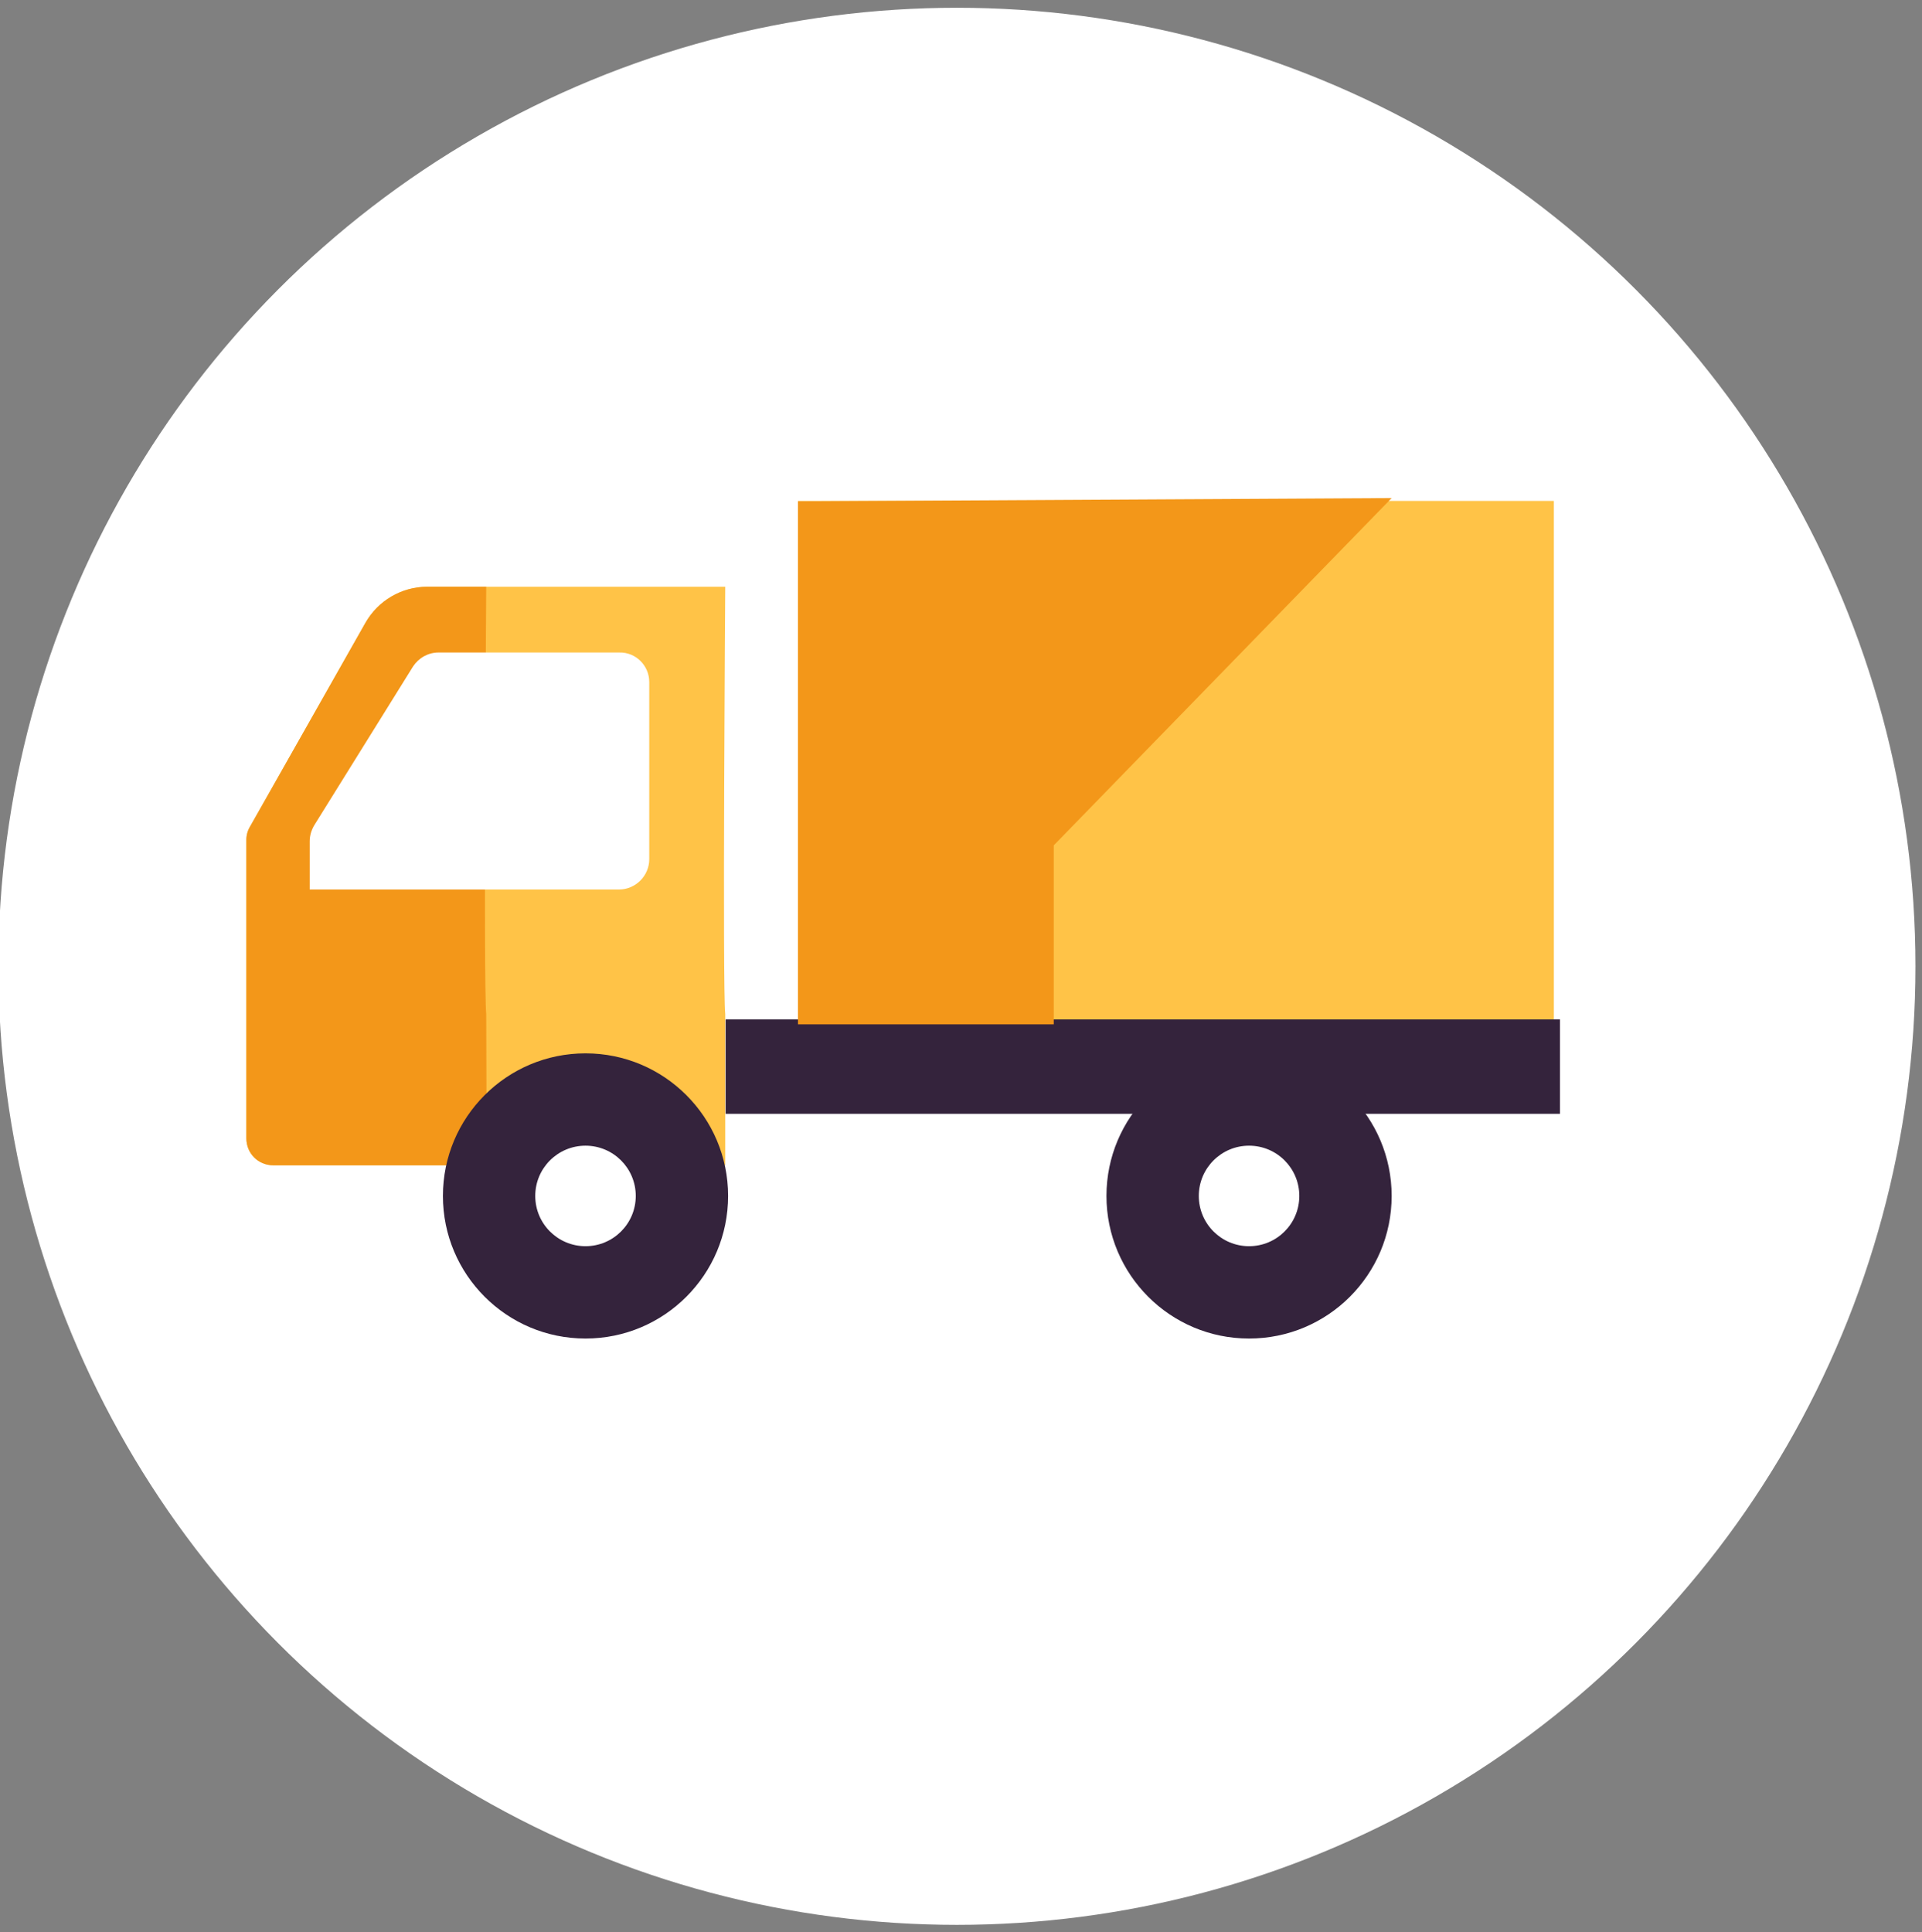
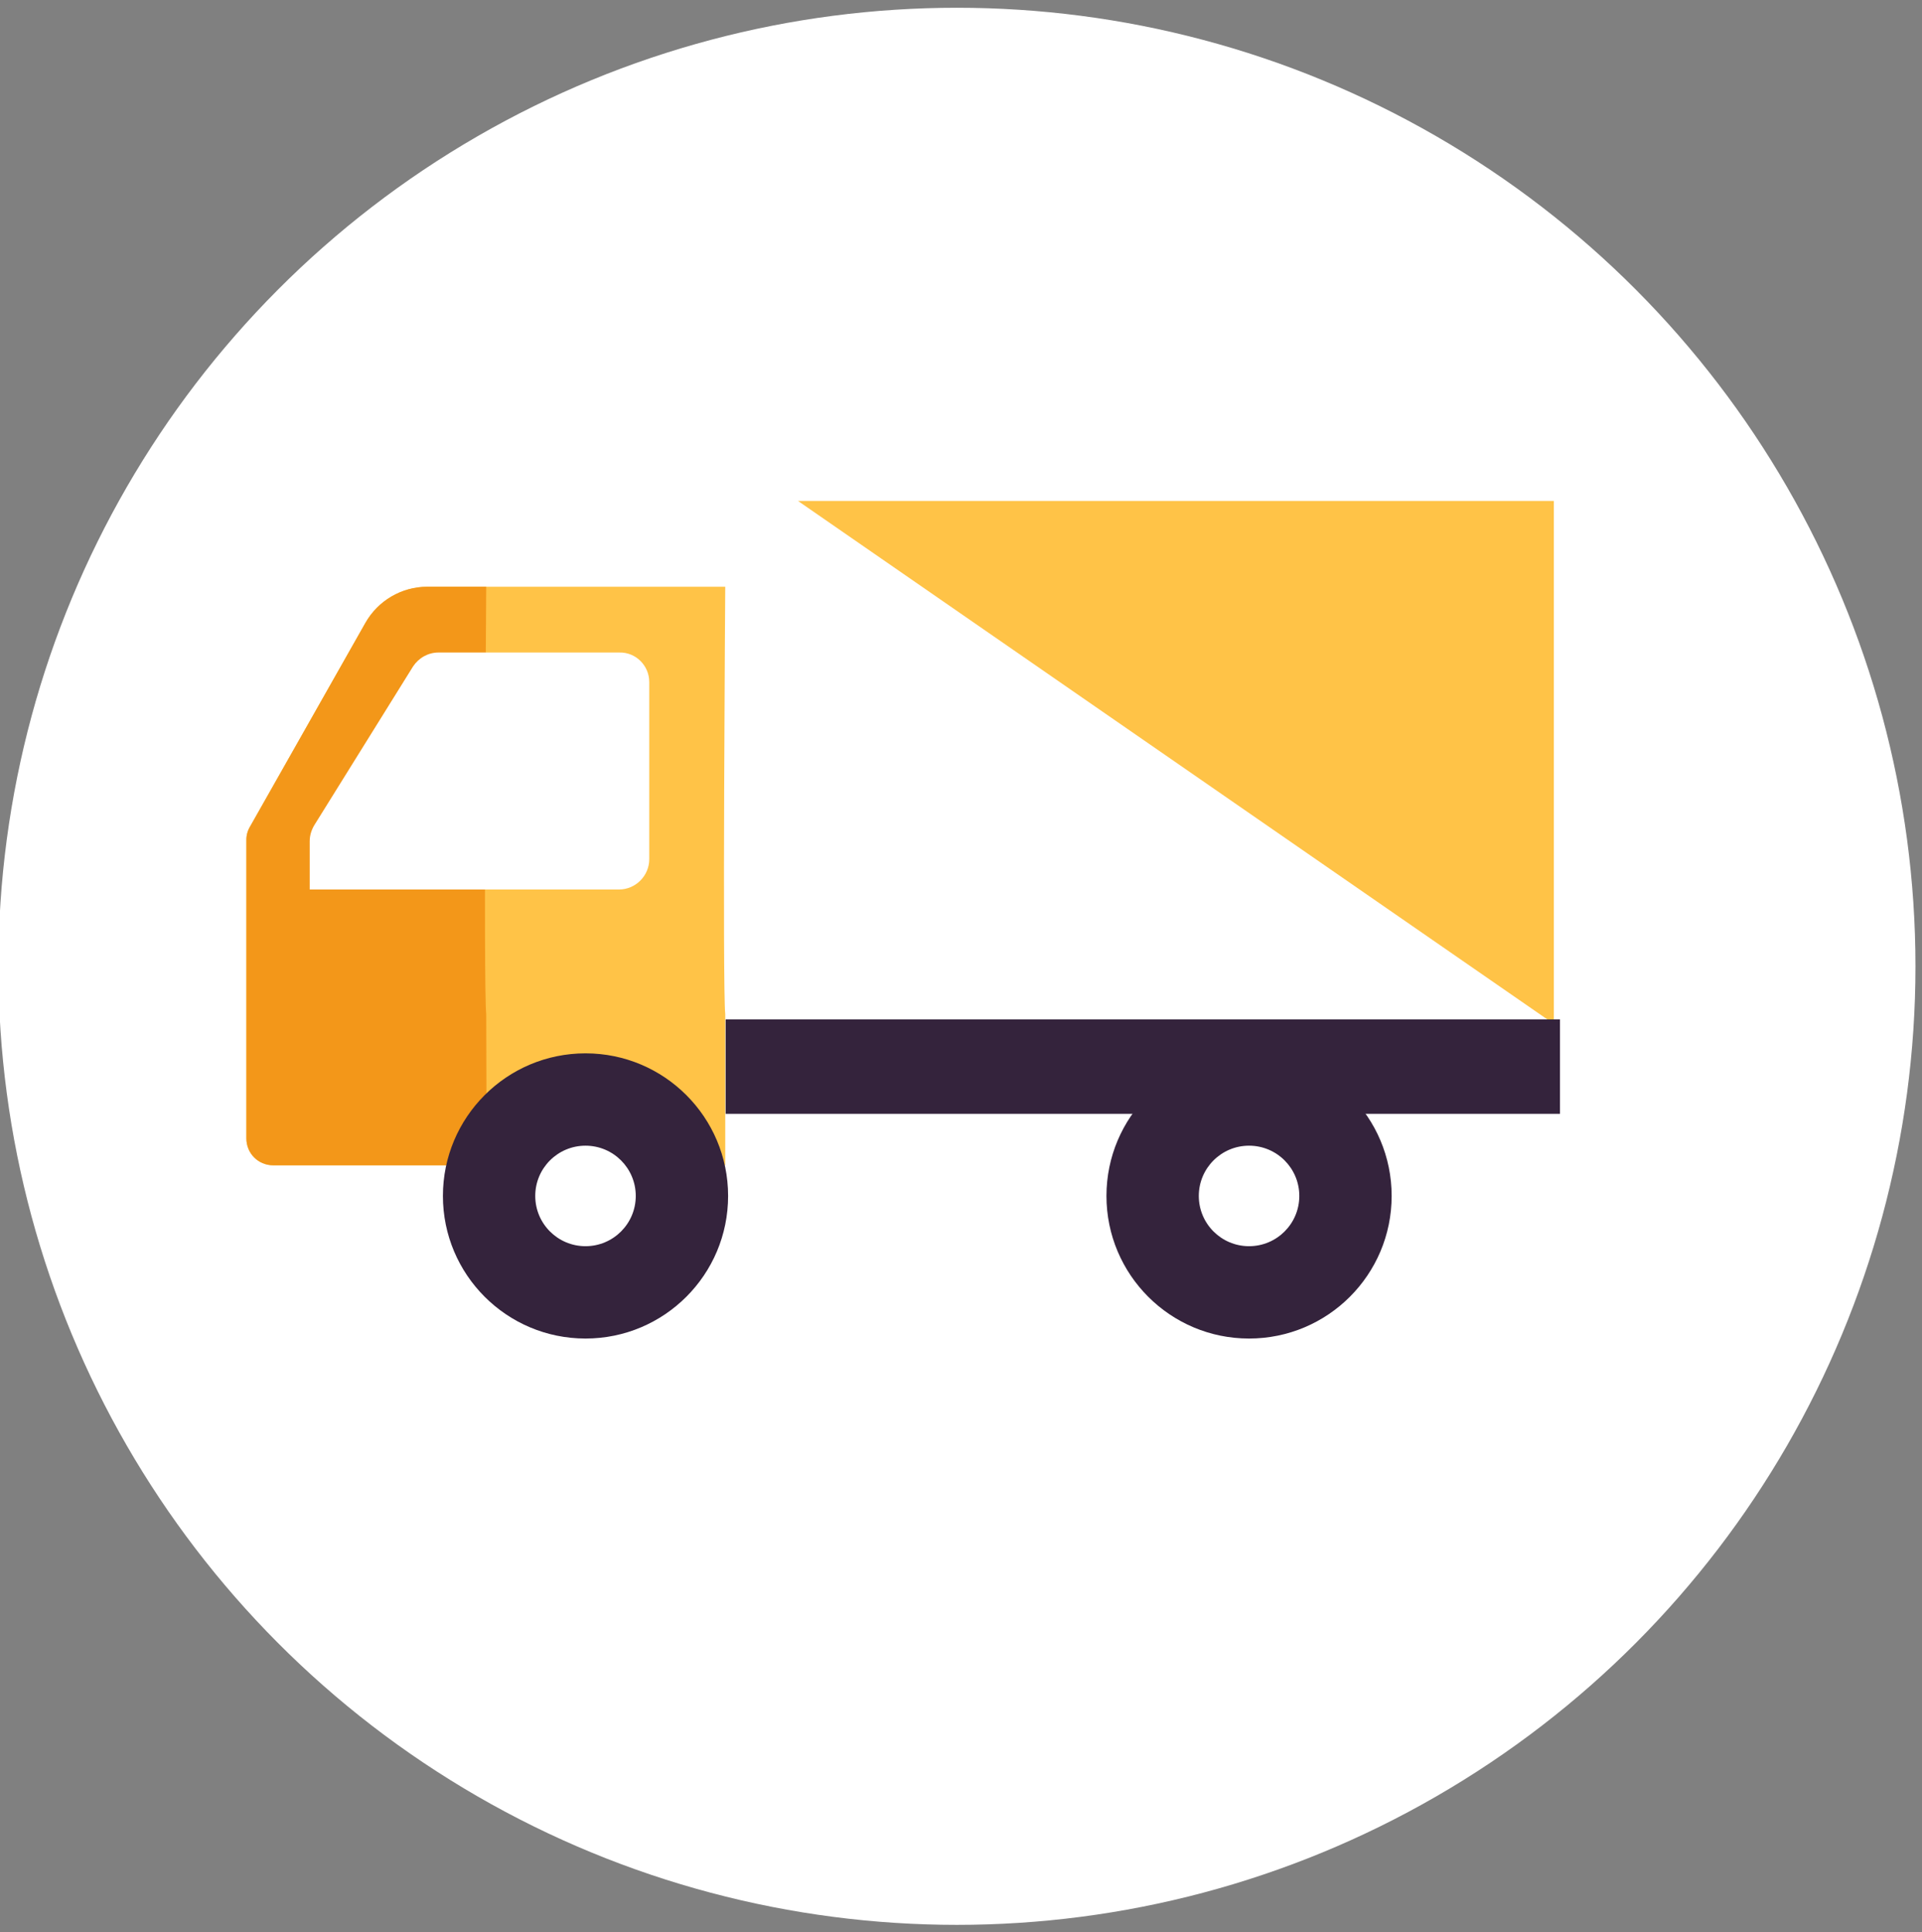
<svg xmlns="http://www.w3.org/2000/svg" enable-background="new 0 0 470.4 472.9" viewBox="0 0 470.4 472.9">
  <rect x="0" y="0" width="470.4" height="472.9" fill="#808080" stroke="none" />
  <ellipse cx="234.2" cy="236.5" fill="#fff" rx="234.6" ry="234.6" />
  <path d="m177.5 248.2c-.7-6.7 0-104.6 0-104.6h-72.9c-6.3 0-12.1 3.4-15.2 8.9l-28.2 49.8c-.6 1-.9 2.1-.9 3.2v73.1c0 3.7 2.9 6.6 6.6 6.6h110.6z" fill="#ffc347" />
  <path d="m119 248.2c-.7-6.7 0-104.6 0-104.6h-14.4c-6.3 0-12.1 3.4-15.2 8.9l-28.2 49.8c-.6 1-.9 2.1-.9 3.2v73.1c0 3.7 2.9 6.6 6.6 6.6h52.2z" fill="#f39719" />
  <circle cx="143.3" cy="292.7" fill="#34233c" r="34.9" />
  <circle cx="143.3" cy="292.7" fill="#fff" r="12.3" />
  <path d="m158.9 166.9v43.4c0 4-3.3 7.4-7.4 7.4h-54.3-21.4v-11.8c0-1.4.4-2.7 1.1-3.9l24.2-38.9c1.4-2.1 3.7-3.4 6.2-3.4h44.3c4-.1 7.3 3.2 7.3 7.2z" fill="#fff" />
-   <path d="m195.3 122.6h185v128h-185z" fill="#ffc347" />
+   <path d="m195.3 122.6h185v128z" fill="#ffc347" />
  <path d="m177.6 249.5h204.2v23.1h-204.2z" fill="#34233c" />
  <circle cx="305.7" cy="292.7" fill="#34233c" r="34.9" />
  <circle cx="305.7" cy="292.7" fill="#fff" r="12.3" />
-   <path d="m195.3 250.7v-128l145.3-.8-82.7 85v43.8z" fill="#f39719" />
</svg>